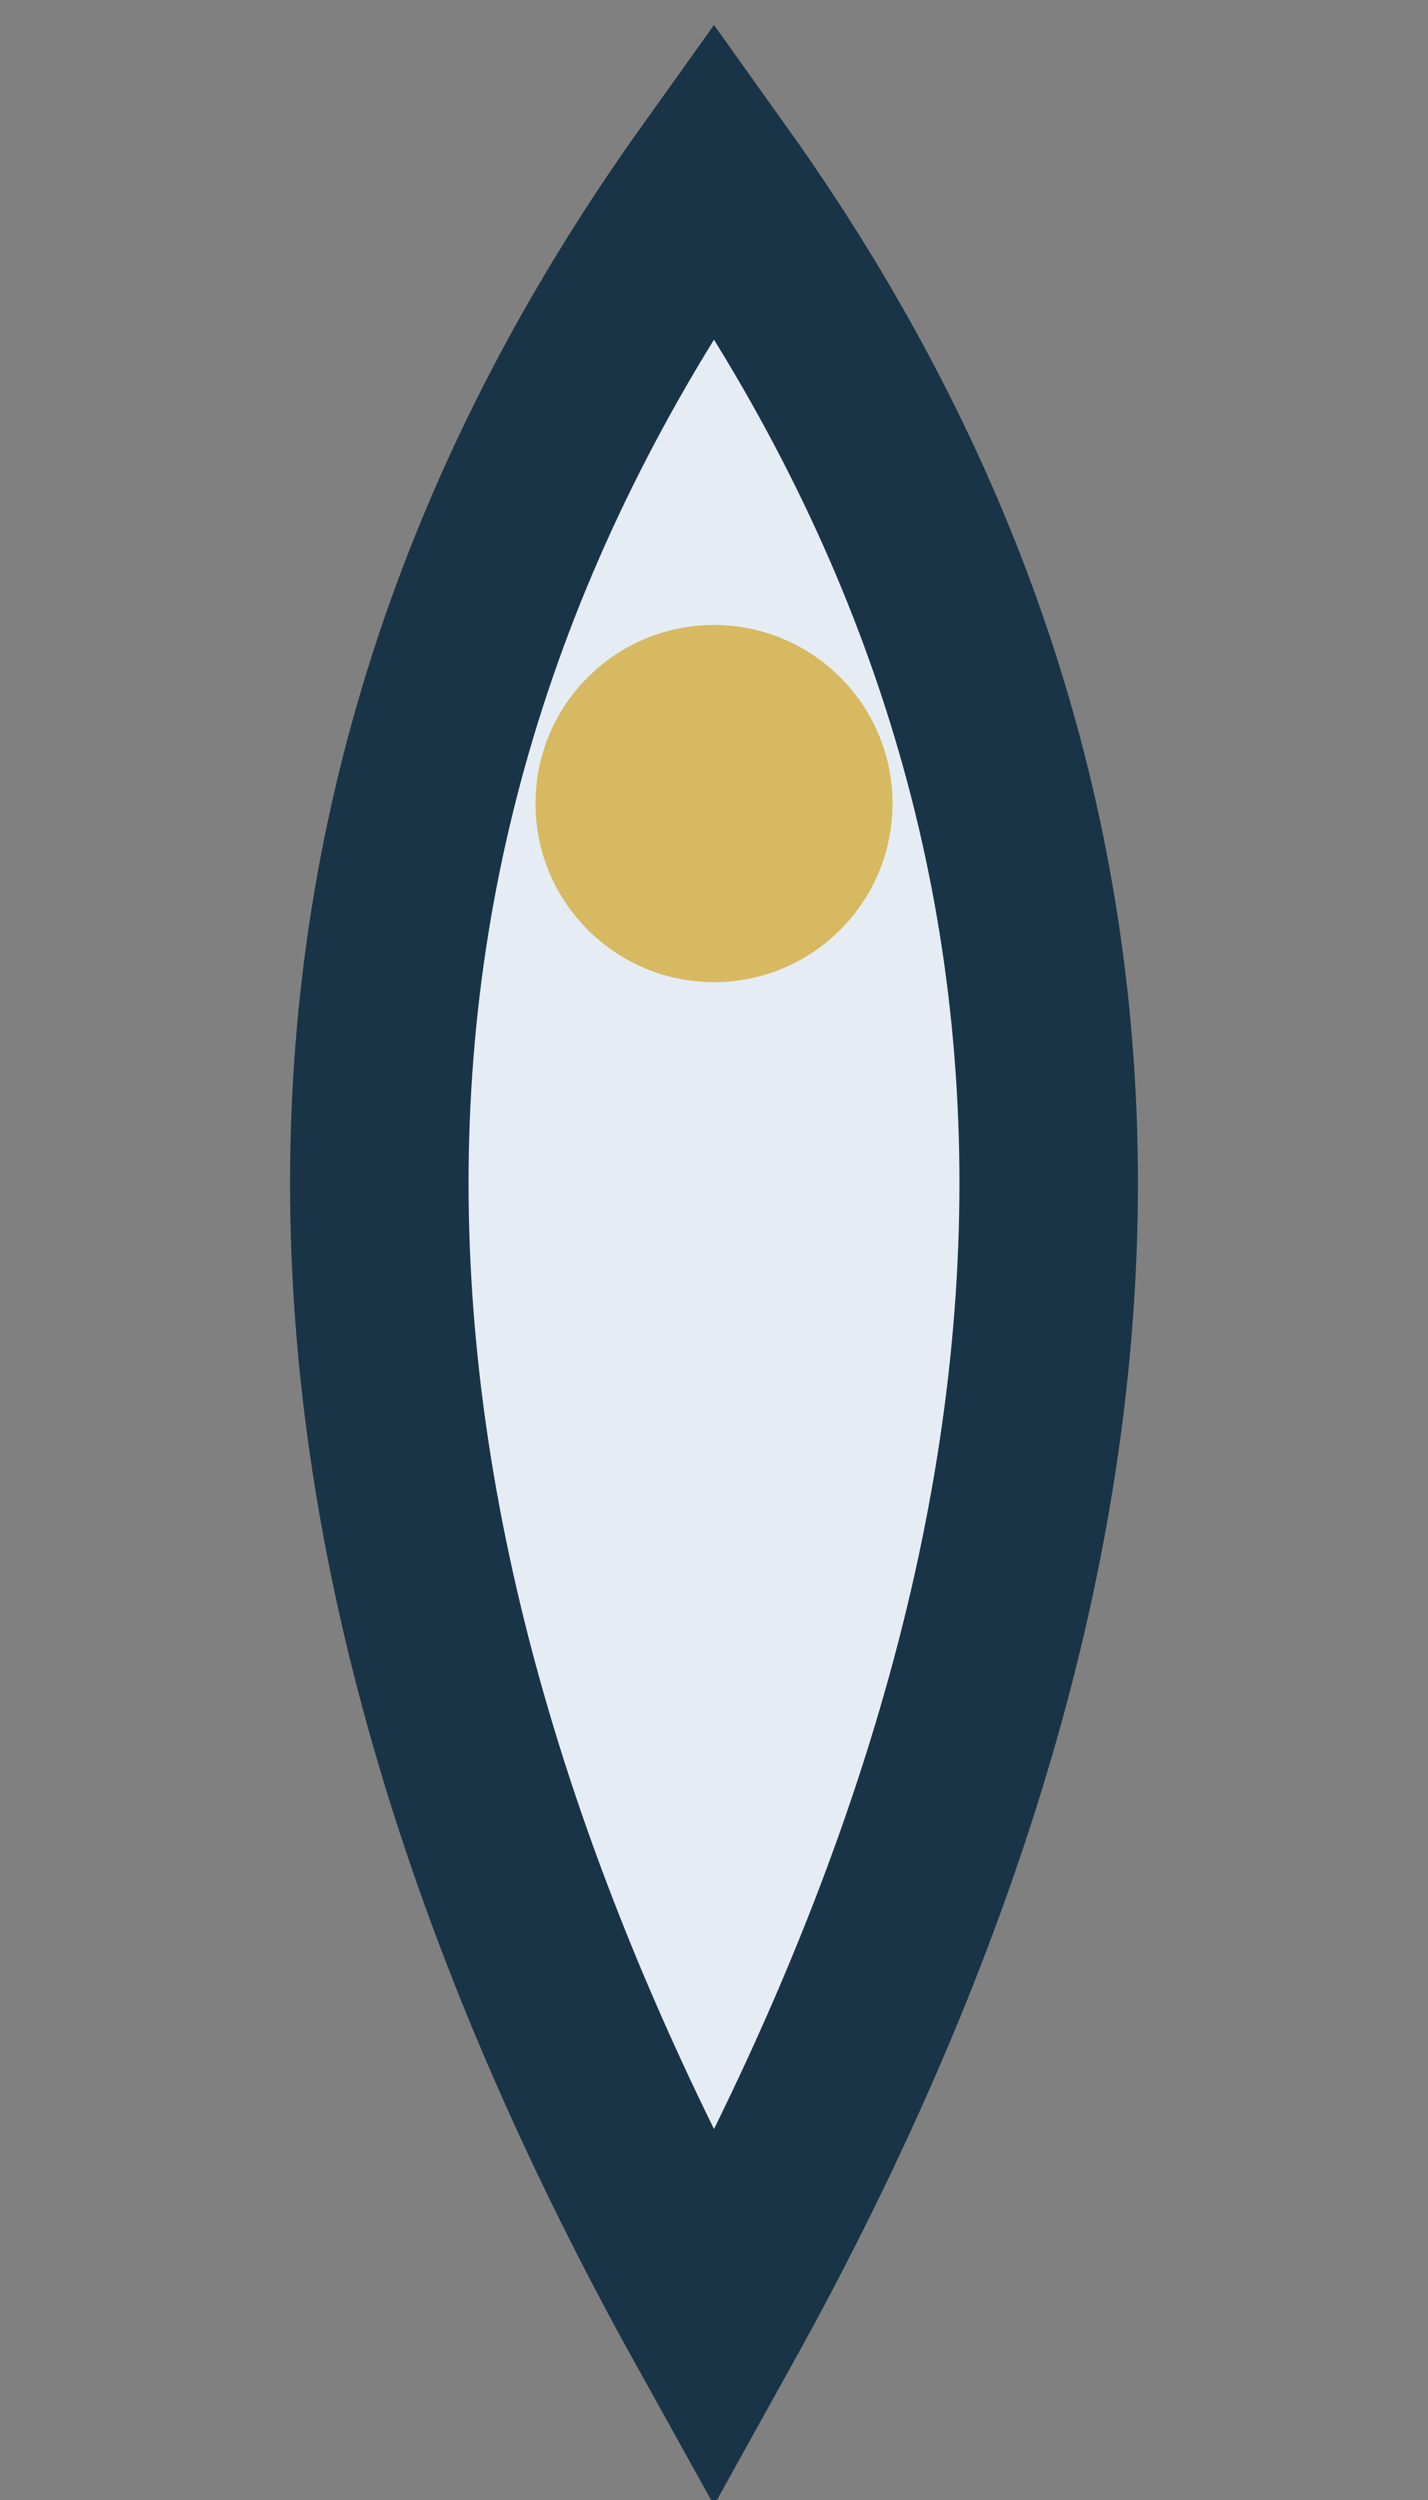
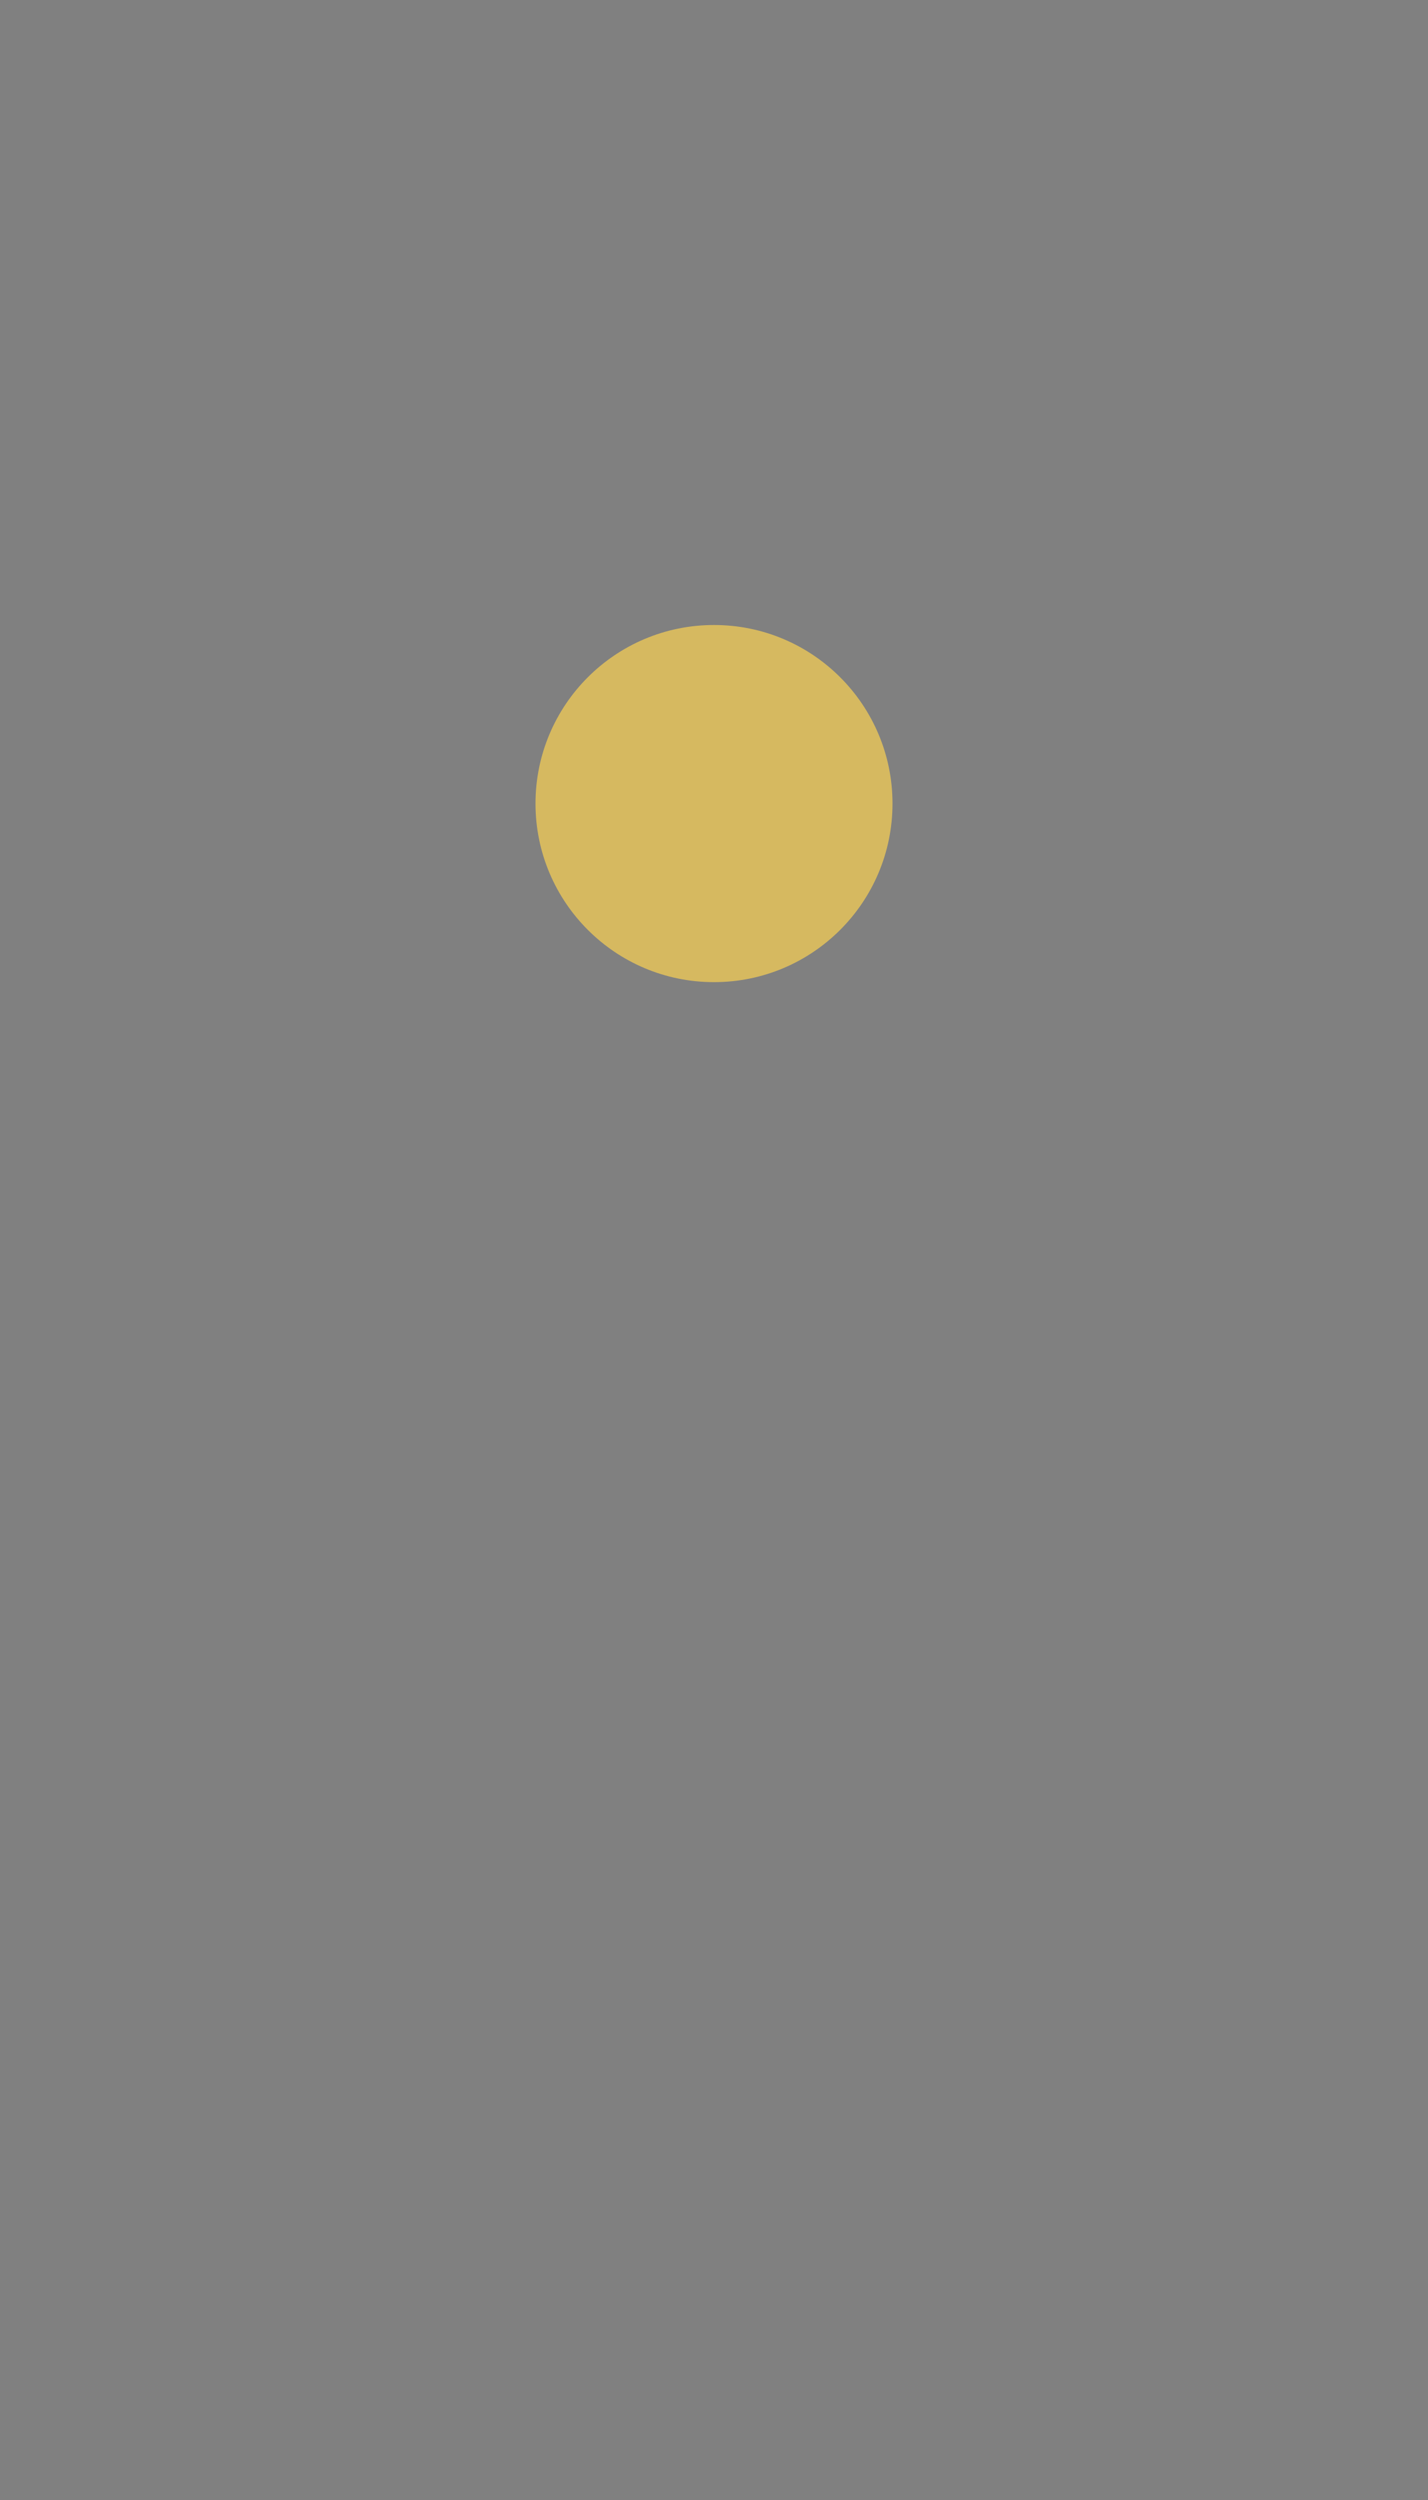
<svg xmlns="http://www.w3.org/2000/svg" width="16" height="28" viewBox="0 0 16 28">
  <rect x="0" y="0" width="16" height="28" fill="#808080" stroke="none" />
-   <path d="M8 2C13 9 13 17 8 26C3 17 3 9 8 2Z" fill="#E5ECF4" stroke="#1A3447" stroke-width="2" />
  <circle cx="8" cy="9" r="2" fill="#D6B960" />
</svg>